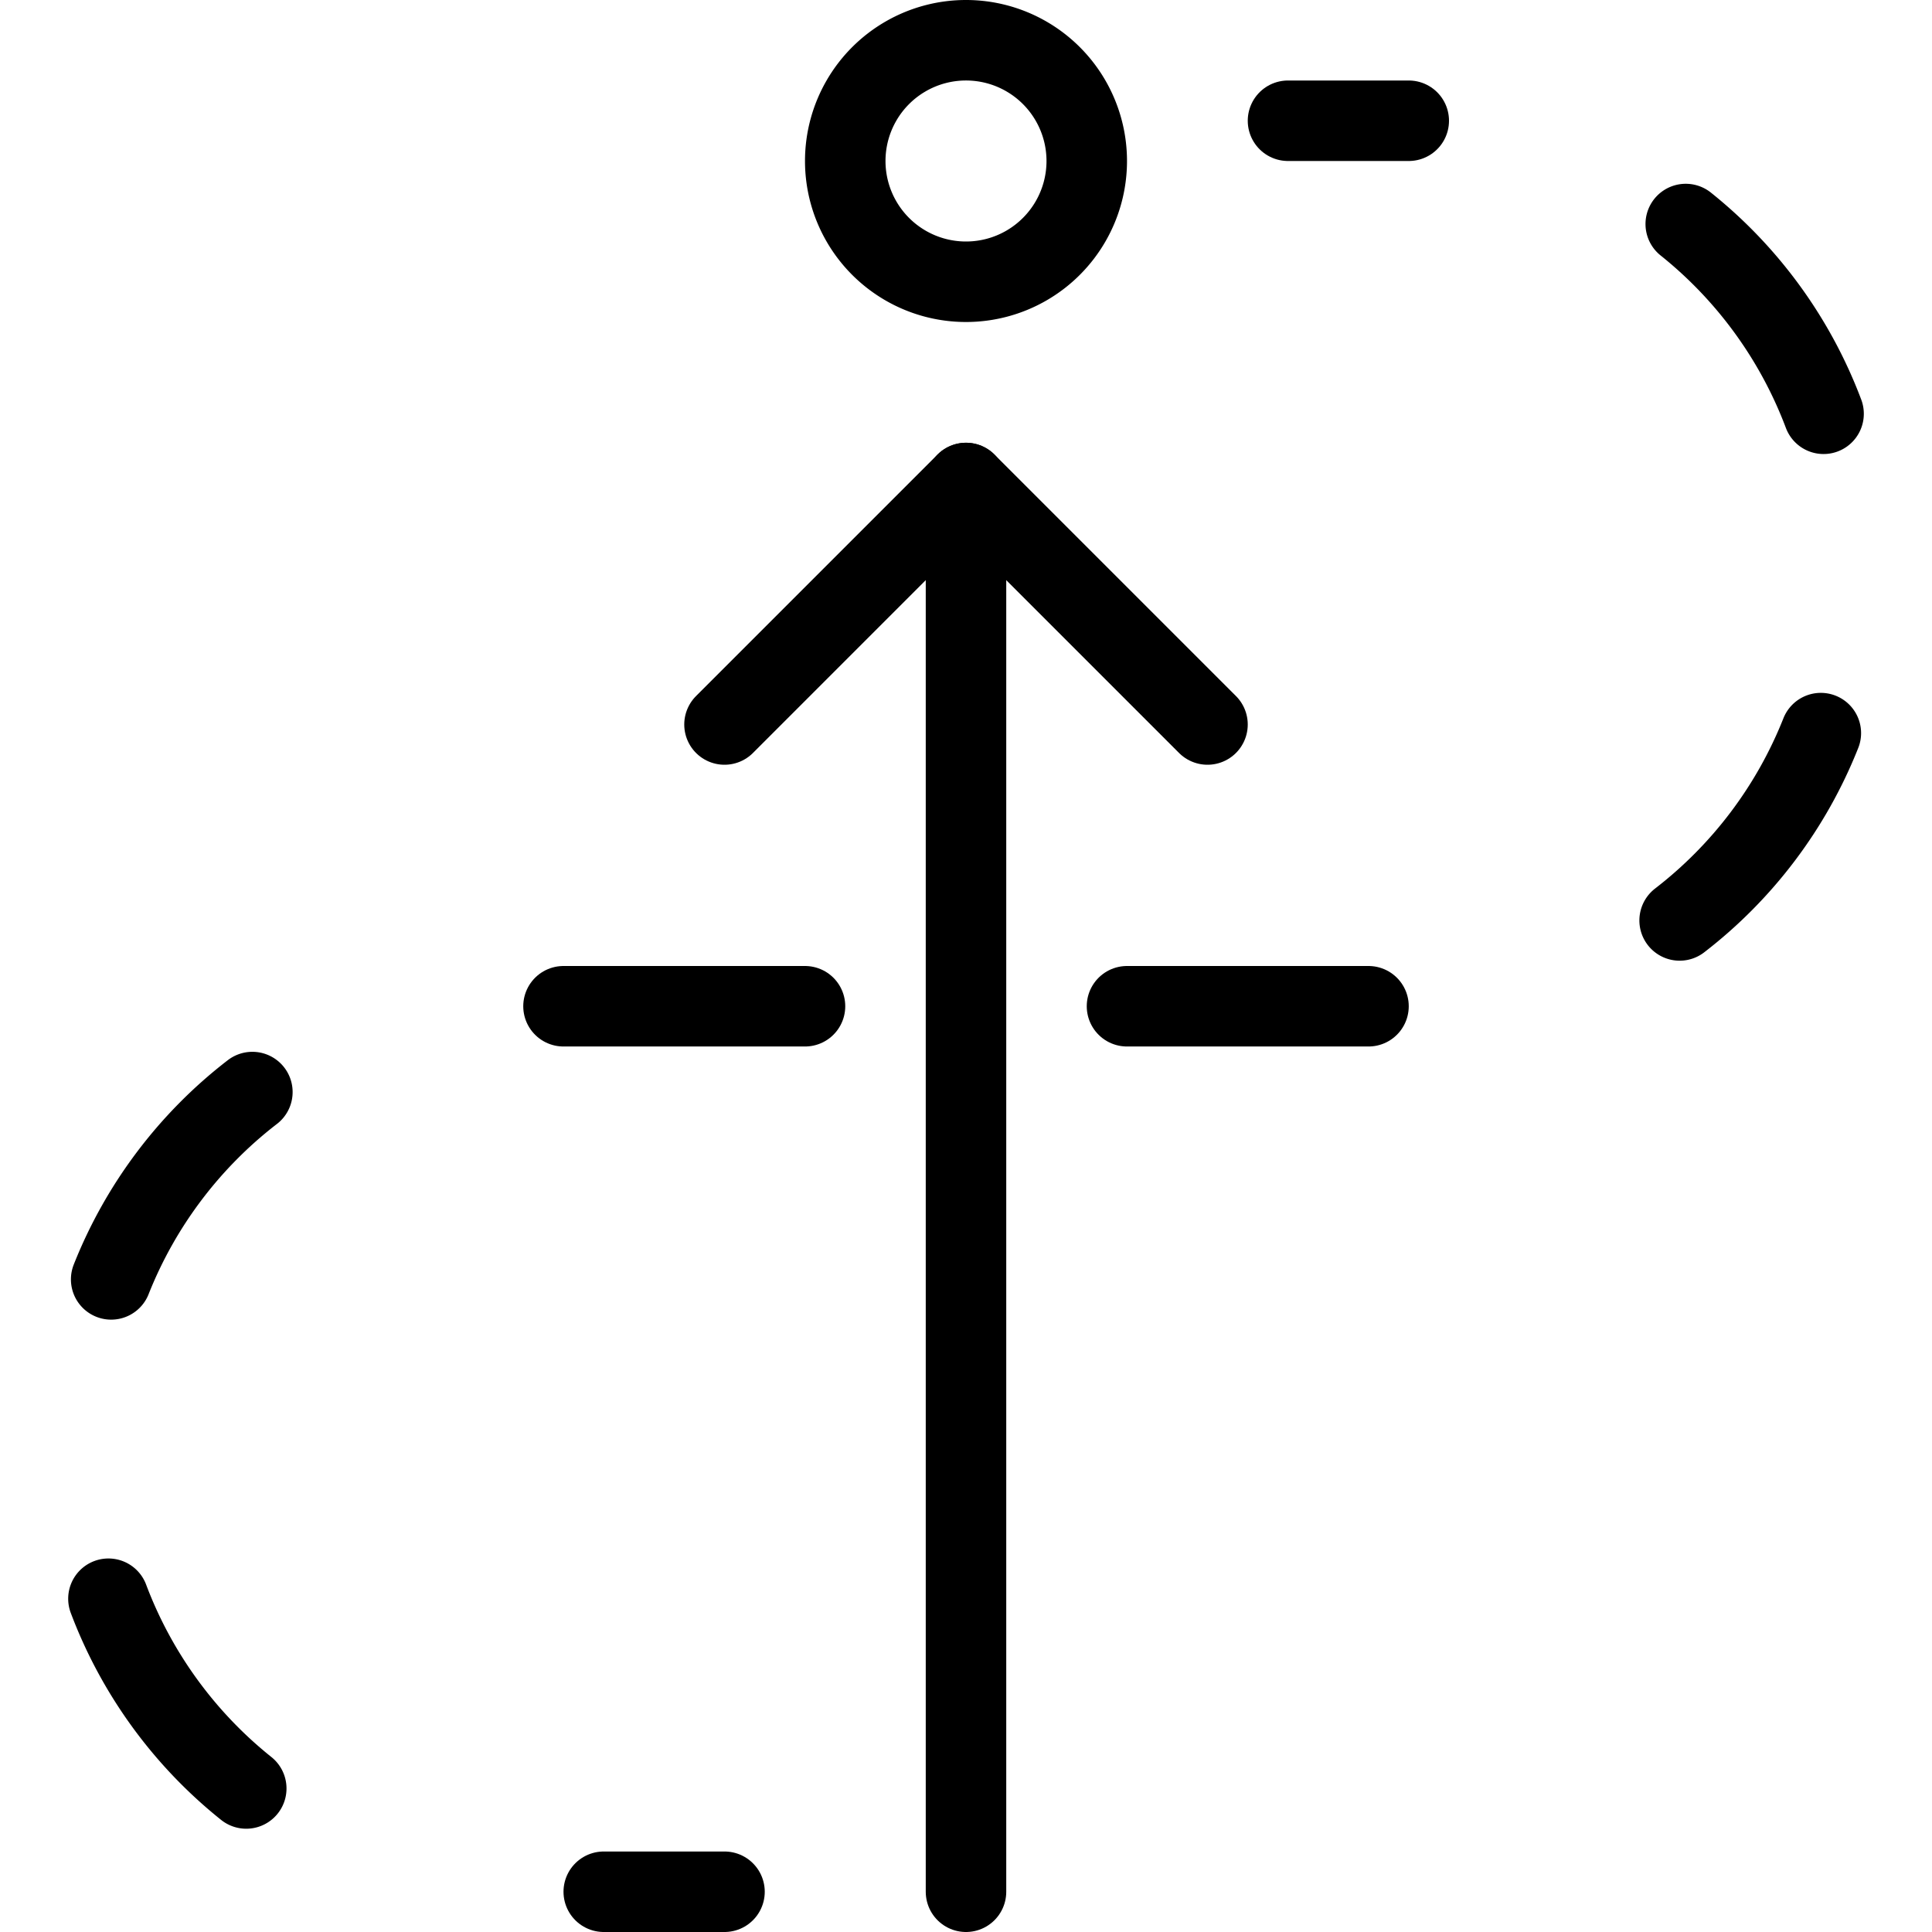
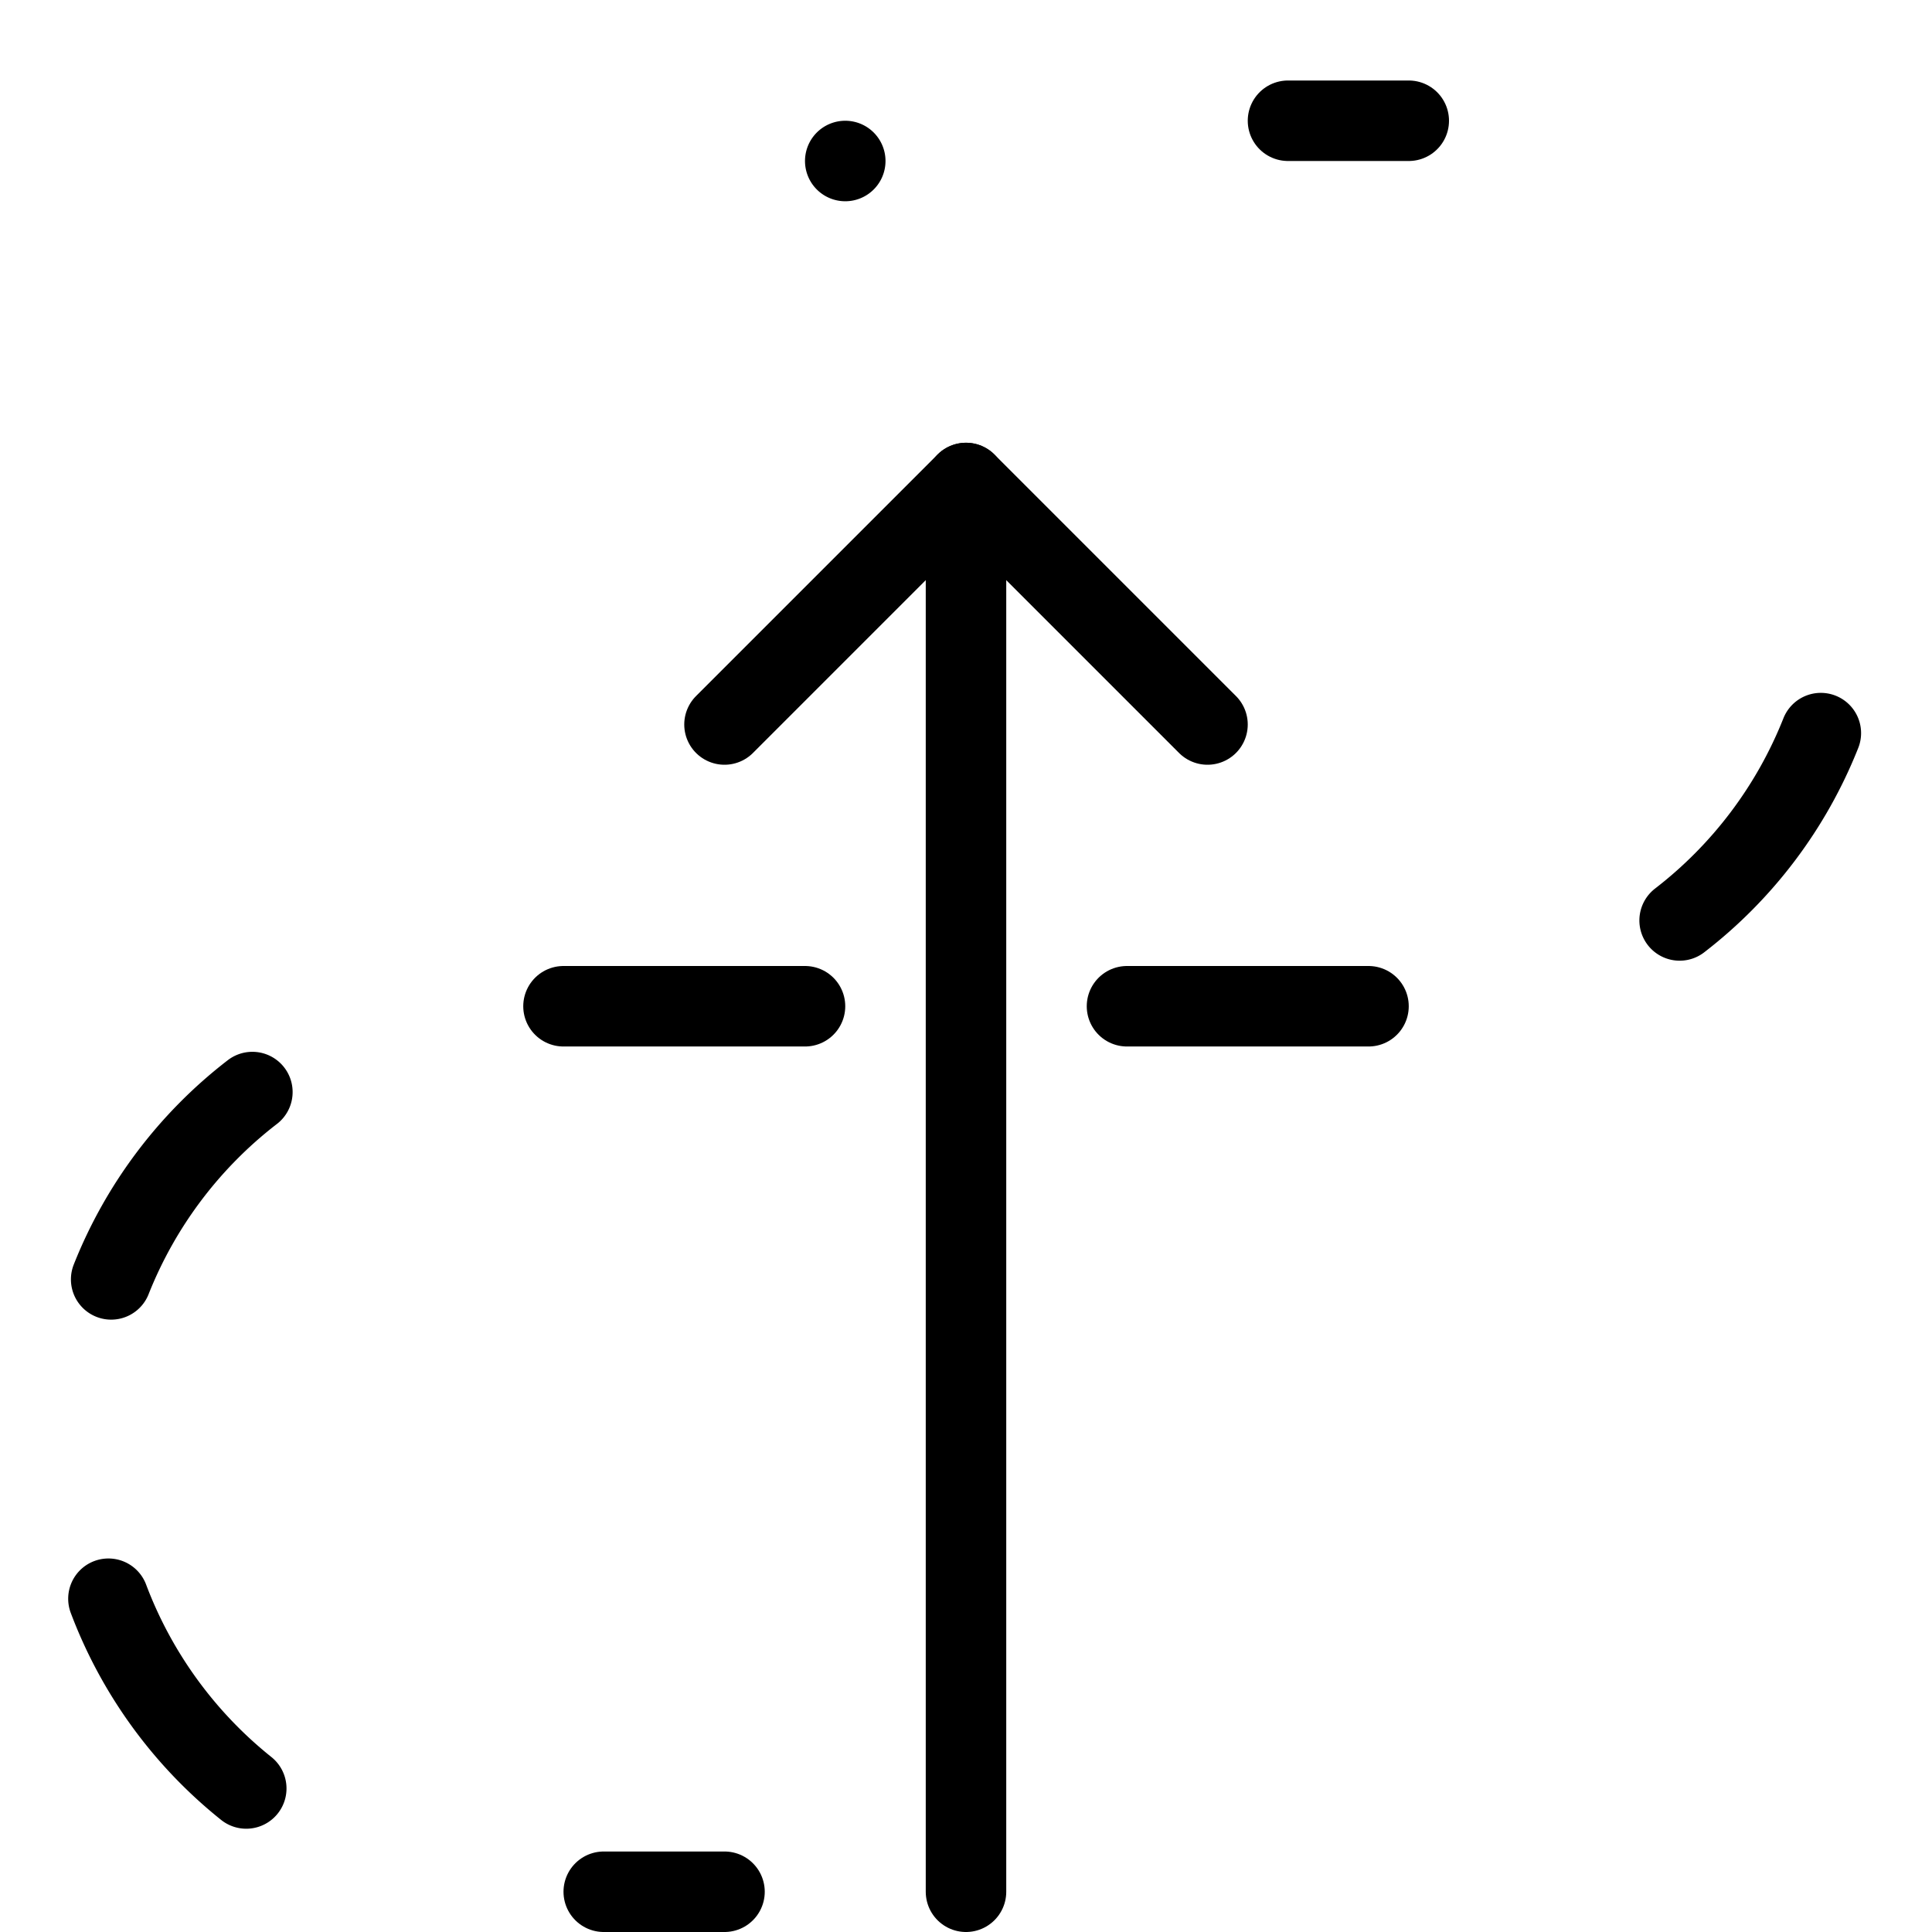
<svg xmlns="http://www.w3.org/2000/svg" viewBox="0 0 24 24">
  <g transform="matrix(1,0,0,1,0,0)">
-     <path d="M20.941,2.783A5.5,5.5,0,0,1,22.653,5.14" fill="none" stroke="#000000" stroke-linecap="round" stroke-linejoin="round" />
    <path d="M22.619,9.107a5.495,5.495,0,0,1-1.754,2.327" fill="none" stroke="#000000" stroke-linecap="round" stroke-linejoin="round" />
    <path d="M3.059,22.217A5.5,5.5,0,0,1,1.347,19.86" fill="none" stroke="#000000" stroke-linecap="round" stroke-linejoin="round" />
    <path d="M1.381,15.893a5.495,5.495,0,0,1,1.754-2.327" fill="none" stroke="#000000" stroke-linecap="round" stroke-linejoin="round" />
    <path d="M16 1.5L17.5 1.5" fill="none" stroke="#000000" stroke-linecap="round" stroke-linejoin="round" />
    <path d="M7.5 23.5L9 23.5" fill="none" stroke="#000000" stroke-linecap="round" stroke-linejoin="round" />
    <path d="M14 12.5L17 12.5" fill="none" stroke="#000000" stroke-linecap="round" stroke-linejoin="round" />
    <path d="M7 12.5L10 12.5" fill="none" stroke="#000000" stroke-linecap="round" stroke-linejoin="round" />
    <path d="M12 6L12 23.5" fill="none" stroke="#000000" stroke-linecap="round" stroke-linejoin="round" />
    <path d="M9 9L12 6 15 9" fill="none" stroke="#000000" stroke-linecap="round" stroke-linejoin="round" />
-     <path d="M10.500 2.000 A1.500 1.500 0 1 0 13.500 2.000 A1.500 1.500 0 1 0 10.500 2.000 Z" fill="none" stroke="#000000" stroke-linecap="round" stroke-linejoin="round" />
+     <path d="M10.500 2.000 A1.500 1.500 0 1 0 10.500 2.000 Z" fill="none" stroke="#000000" stroke-linecap="round" stroke-linejoin="round" />
  </g>
</svg>